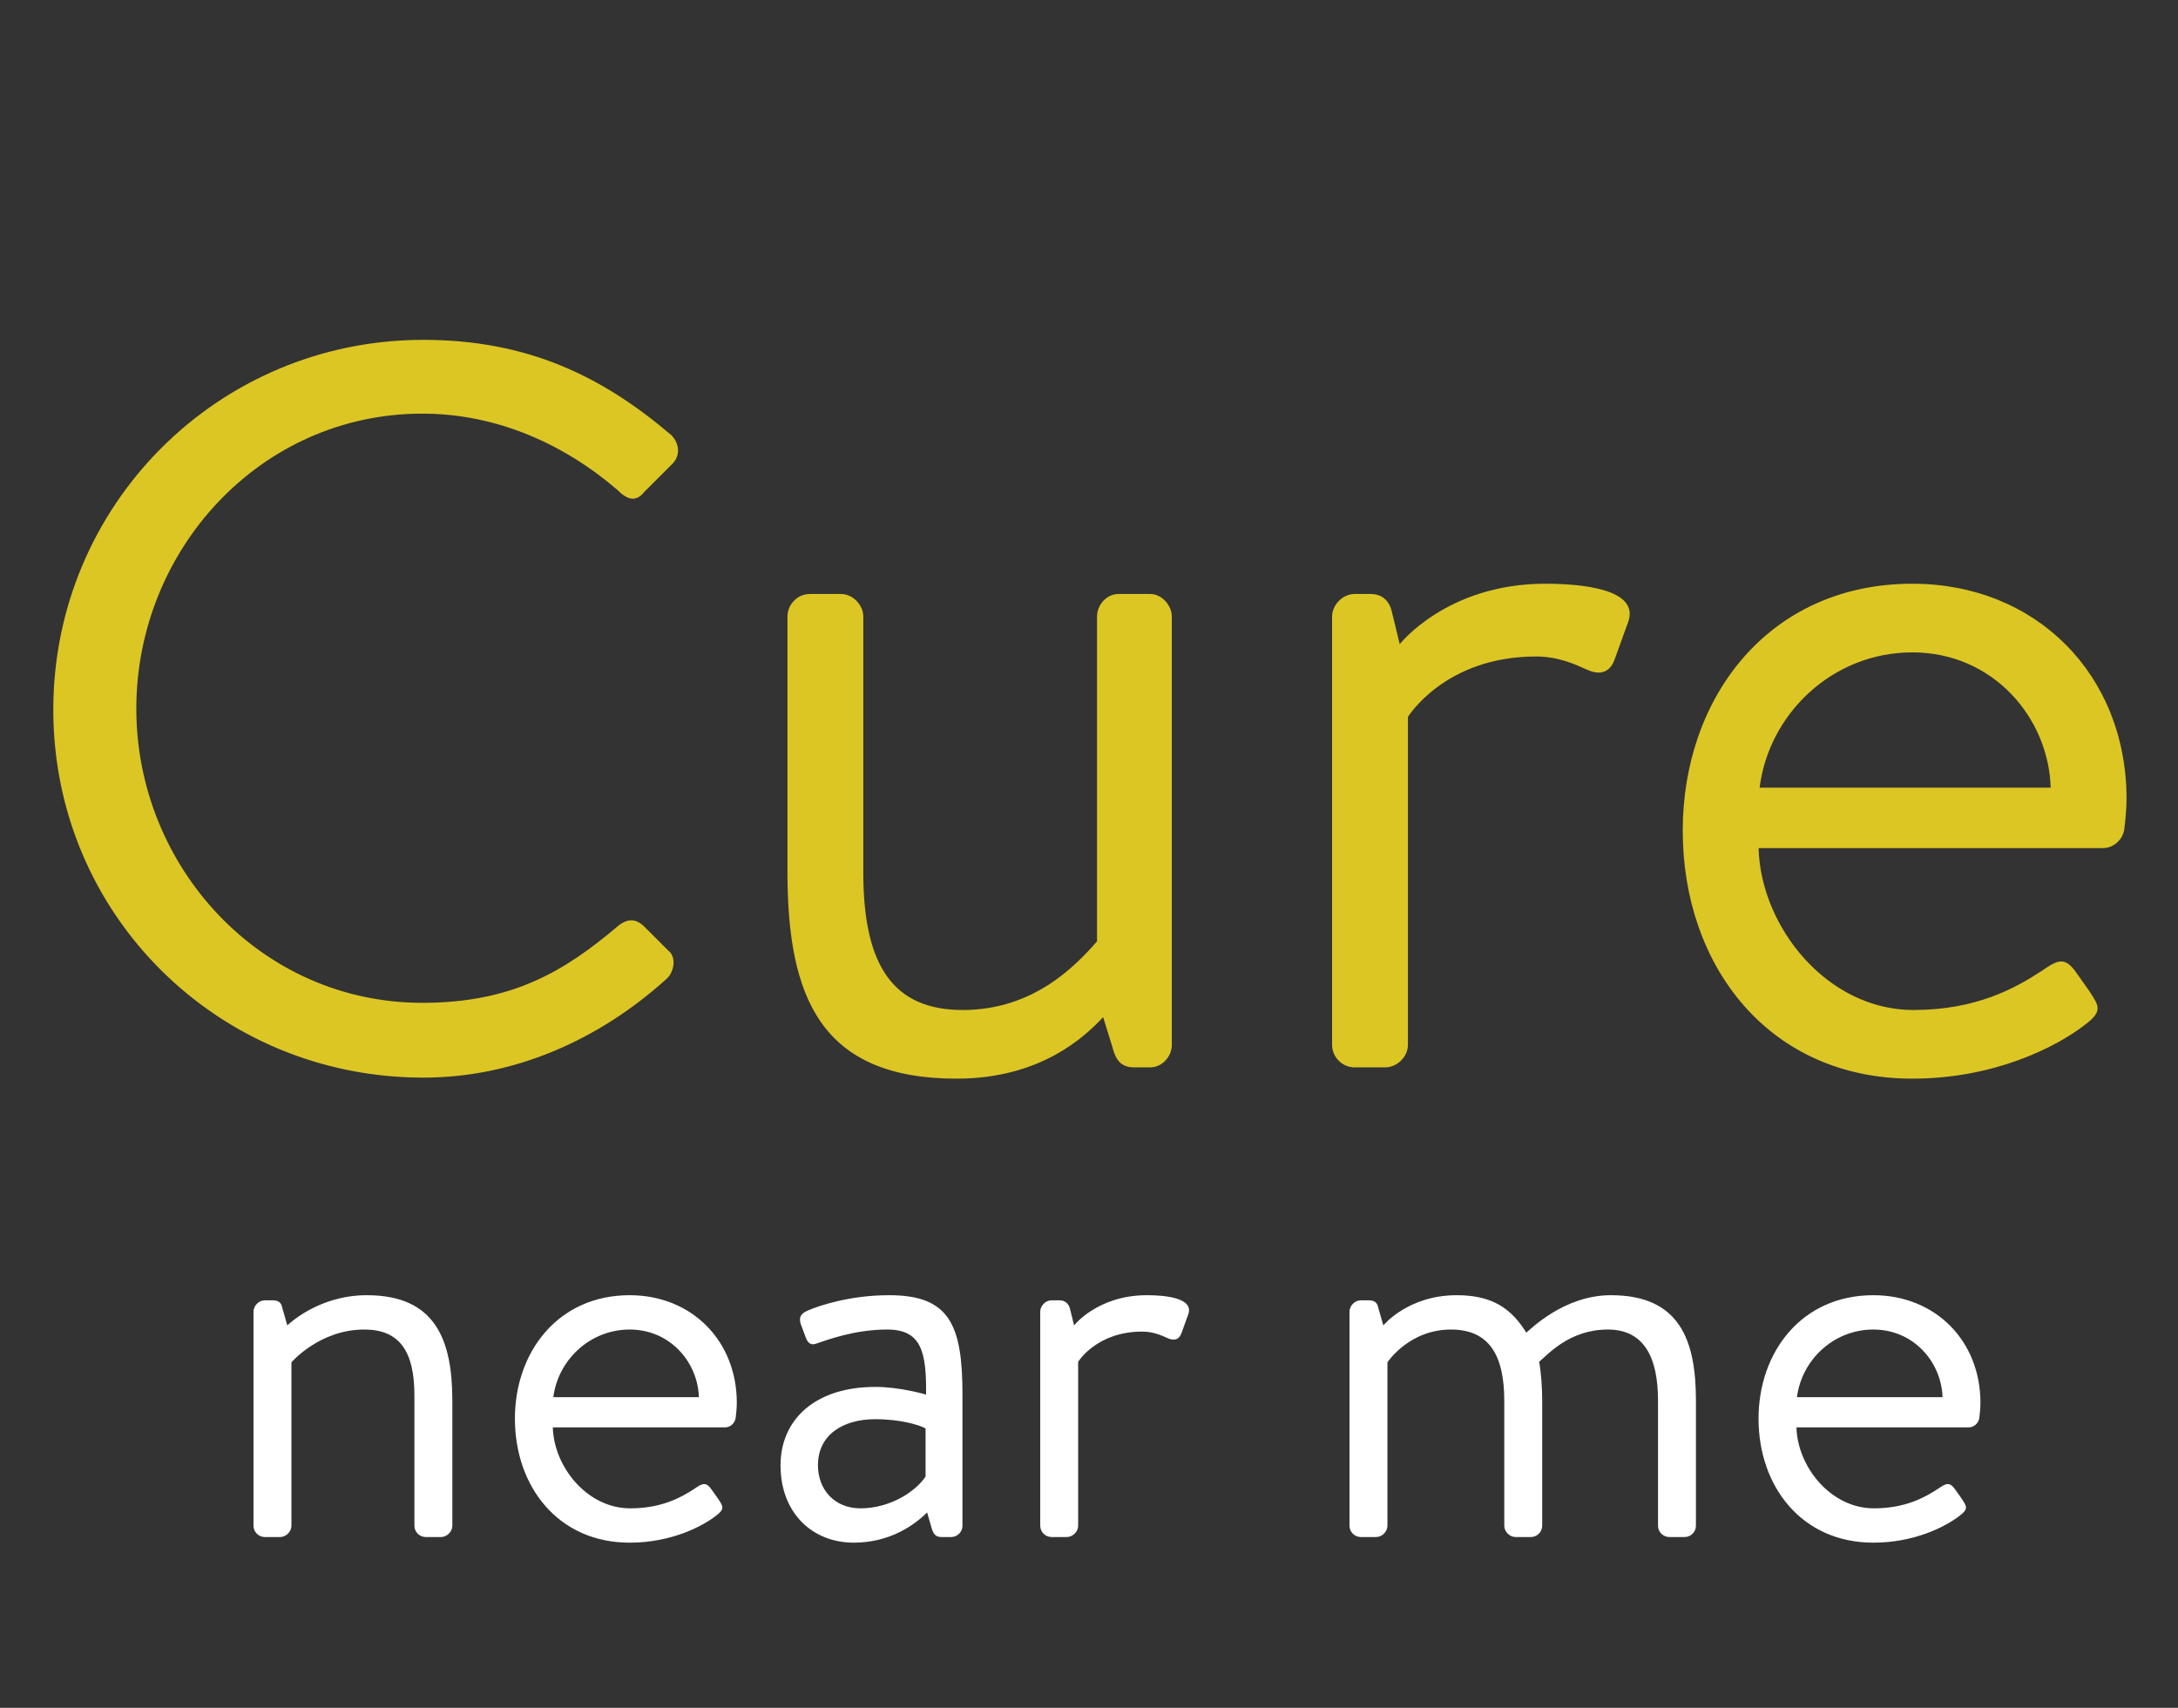
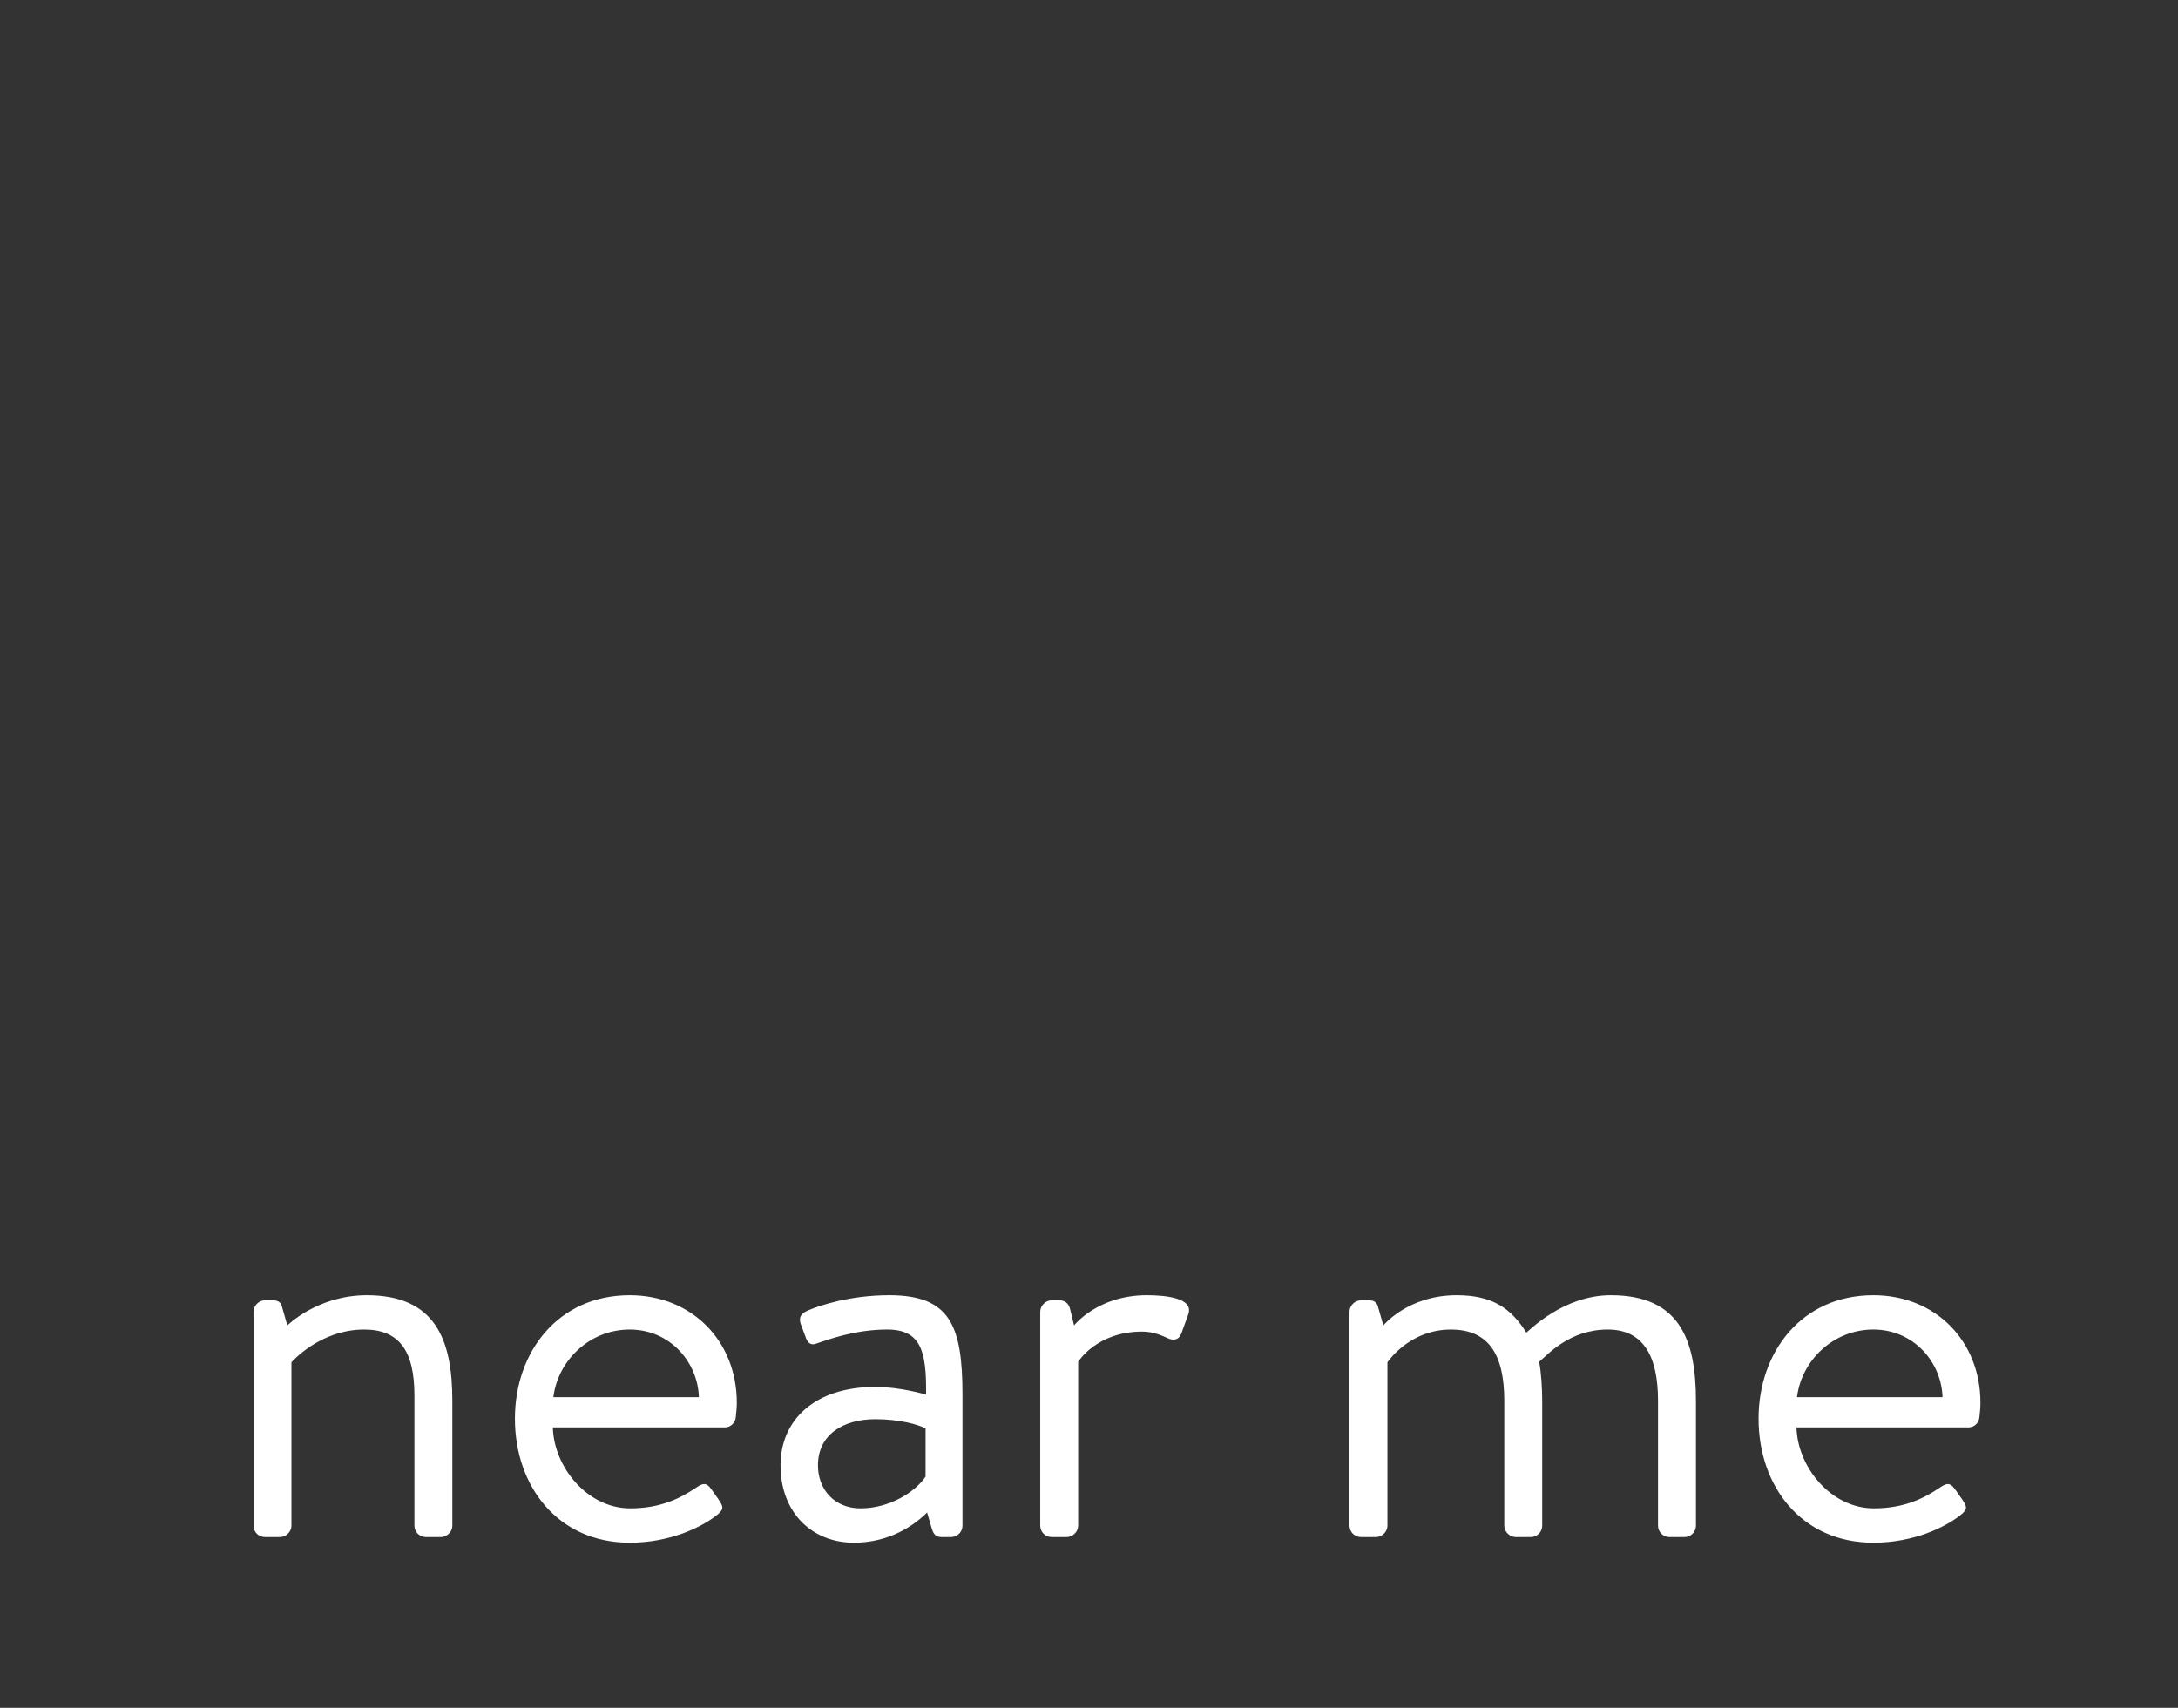
<svg xmlns="http://www.w3.org/2000/svg" width="51" height="40" viewBox="0 0 51 40" fill="none">
  <rect x="0" y="0" width="51" height="40" fill="#333333" stroke="none" />
-   <path d="M1.248 16.624C1.248 21.424 5.112 25.24 9.912 25.24C12.048 25.24 14.04 24.352 15.624 22.912C15.792 22.744 15.84 22.408 15.648 22.264L15.096 21.712C14.904 21.52 14.712 21.496 14.472 21.688C13.2 22.768 11.976 23.488 9.888 23.488C6.096 23.488 3.192 20.296 3.192 16.6C3.192 12.88 6.096 9.688 9.888 9.688C11.64 9.688 13.224 10.408 14.472 11.488C14.712 11.728 14.904 11.752 15.096 11.512L15.744 10.864C15.936 10.672 15.912 10.384 15.72 10.192C14.088 8.8 12.336 7.96 9.912 7.96C5.112 7.96 1.248 11.824 1.248 16.624ZM18.439 20.416C18.439 23.344 19.207 25.264 22.399 25.264C24.392 25.264 25.424 24.256 25.831 23.824L26.047 24.52C26.119 24.808 26.239 25 26.552 25H26.936C27.2 25 27.439 24.76 27.439 24.472V14.44C27.439 14.176 27.2 13.912 26.936 13.912H26.192C25.904 13.912 25.688 14.176 25.688 14.44V22.048C25.183 22.624 24.2 23.656 22.544 23.656C20.936 23.656 20.215 22.648 20.215 20.44V14.44C20.215 14.176 19.976 13.912 19.688 13.912H18.968C18.655 13.912 18.439 14.176 18.439 14.44V20.416ZM31.192 24.472C31.192 24.76 31.432 25 31.72 25H32.44C32.704 25 32.968 24.76 32.968 24.472V16.792C32.968 16.792 33.832 15.376 35.968 15.376C36.496 15.376 36.904 15.568 37.168 15.688C37.432 15.808 37.696 15.784 37.816 15.424L38.128 14.56C38.392 13.792 37.024 13.672 36.184 13.672C33.88 13.672 32.776 15.088 32.776 15.088L32.584 14.296C32.512 14.032 32.32 13.912 32.104 13.912H31.72C31.432 13.912 31.192 14.176 31.192 14.44V24.472ZM39.403 19.456C39.403 22.624 41.419 25.264 44.779 25.264C46.699 25.264 48.163 24.52 48.835 23.992C49.243 23.68 49.147 23.56 48.931 23.224L48.643 22.816C48.355 22.384 48.187 22.48 47.803 22.744C47.179 23.152 46.267 23.656 44.803 23.656C42.787 23.656 41.227 21.712 41.179 19.864H49.243C49.483 19.864 49.723 19.672 49.747 19.384C49.771 19.192 49.795 18.904 49.795 18.712C49.795 15.808 47.683 13.672 44.779 13.672C41.419 13.672 39.403 16.336 39.403 19.456ZM41.203 18.448C41.419 16.72 42.907 15.28 44.779 15.28C46.675 15.28 47.971 16.816 48.019 18.448H41.203Z" fill="#DCC624" />
  <path d="M5.936 35.736C5.936 35.88 6.056 36 6.2 36H6.56C6.692 36 6.824 35.88 6.824 35.736V31.908C6.824 31.908 7.484 31.14 8.528 31.14C9.344 31.14 9.704 31.632 9.704 32.688V35.736C9.704 35.88 9.824 36 9.968 36H10.328C10.46 36 10.592 35.88 10.592 35.736V32.808C10.592 31.38 10.196 30.336 8.588 30.336C7.436 30.336 6.728 31.044 6.728 31.044L6.608 30.624C6.584 30.504 6.512 30.456 6.392 30.456H6.2C6.056 30.456 5.936 30.588 5.936 30.72V35.736ZM12.057 33.228C12.057 34.812 13.065 36.132 14.745 36.132C15.705 36.132 16.437 35.76 16.773 35.496C16.977 35.34 16.929 35.28 16.821 35.112L16.677 34.908C16.533 34.692 16.449 34.74 16.257 34.872C15.945 35.076 15.489 35.328 14.757 35.328C13.749 35.328 12.969 34.356 12.945 33.432H16.977C17.097 33.432 17.217 33.336 17.229 33.192C17.241 33.096 17.253 32.952 17.253 32.856C17.253 31.404 16.197 30.336 14.745 30.336C13.065 30.336 12.057 31.668 12.057 33.228ZM12.957 32.724C13.065 31.86 13.809 31.14 14.745 31.14C15.693 31.14 16.341 31.908 16.365 32.724H12.957ZM18.277 34.32C18.277 35.436 19.021 36.132 19.993 36.132C20.845 36.132 21.421 35.712 21.709 35.424L21.817 35.796C21.853 35.916 21.901 36 22.045 36H22.273C22.417 36 22.537 35.88 22.537 35.736V32.664C22.537 31.032 22.237 30.336 20.821 30.336C19.909 30.336 19.189 30.576 18.913 30.696C18.781 30.756 18.697 30.828 18.745 30.996L18.865 31.32C18.913 31.452 18.985 31.524 19.129 31.464C19.381 31.38 20.017 31.14 20.773 31.14C21.565 31.14 21.697 31.644 21.685 32.664C21.685 32.664 21.085 32.484 20.497 32.484C19.069 32.484 18.277 33.264 18.277 34.32ZM19.153 34.32C19.153 33.612 19.729 33.24 20.497 33.24C21.049 33.24 21.493 33.36 21.673 33.456V34.584C21.433 34.944 20.833 35.328 20.149 35.328C19.537 35.328 19.153 34.884 19.153 34.32ZM24.358 35.736C24.358 35.88 24.478 36 24.622 36H24.982C25.114 36 25.246 35.88 25.246 35.736V31.896C25.246 31.896 25.678 31.188 26.746 31.188C27.01 31.188 27.214 31.284 27.346 31.344C27.478 31.404 27.61 31.392 27.67 31.212L27.826 30.78C27.958 30.396 27.274 30.336 26.854 30.336C25.702 30.336 25.15 31.044 25.15 31.044L25.054 30.648C25.018 30.516 24.922 30.456 24.814 30.456H24.622C24.478 30.456 24.358 30.588 24.358 30.72V35.736ZM31.6 35.736C31.6 35.88 31.72 36 31.864 36H32.224C32.356 36 32.488 35.88 32.488 35.736V31.908C32.488 31.908 32.992 31.14 33.976 31.14C34.876 31.14 35.224 31.752 35.224 32.808V35.736C35.224 35.88 35.356 36 35.488 36H35.848C35.992 36 36.112 35.88 36.112 35.736V32.808C36.112 32.52 36.088 32.136 36.04 31.896C36.244 31.728 36.748 31.14 37.648 31.14C38.488 31.14 38.824 31.776 38.824 32.808V35.736C38.824 35.88 38.944 36 39.088 36H39.448C39.592 36 39.712 35.88 39.712 35.736V32.808C39.712 31.38 39.328 30.336 37.72 30.336C36.604 30.336 35.812 31.164 35.74 31.212C35.38 30.636 34.936 30.336 34.108 30.336C32.968 30.336 32.392 31.044 32.392 31.044L32.272 30.624C32.248 30.504 32.176 30.456 32.056 30.456H31.864C31.72 30.456 31.6 30.588 31.6 30.72V35.736ZM41.178 33.228C41.178 34.812 42.186 36.132 43.866 36.132C44.826 36.132 45.558 35.76 45.894 35.496C46.098 35.34 46.05 35.28 45.942 35.112L45.798 34.908C45.654 34.692 45.57 34.74 45.378 34.872C45.066 35.076 44.61 35.328 43.878 35.328C42.87 35.328 42.09 34.356 42.066 33.432H46.098C46.218 33.432 46.338 33.336 46.35 33.192C46.362 33.096 46.374 32.952 46.374 32.856C46.374 31.404 45.318 30.336 43.866 30.336C42.186 30.336 41.178 31.668 41.178 33.228ZM42.078 32.724C42.186 31.86 42.93 31.14 43.866 31.14C44.814 31.14 45.462 31.908 45.486 32.724H42.078Z" fill="white" />
</svg>